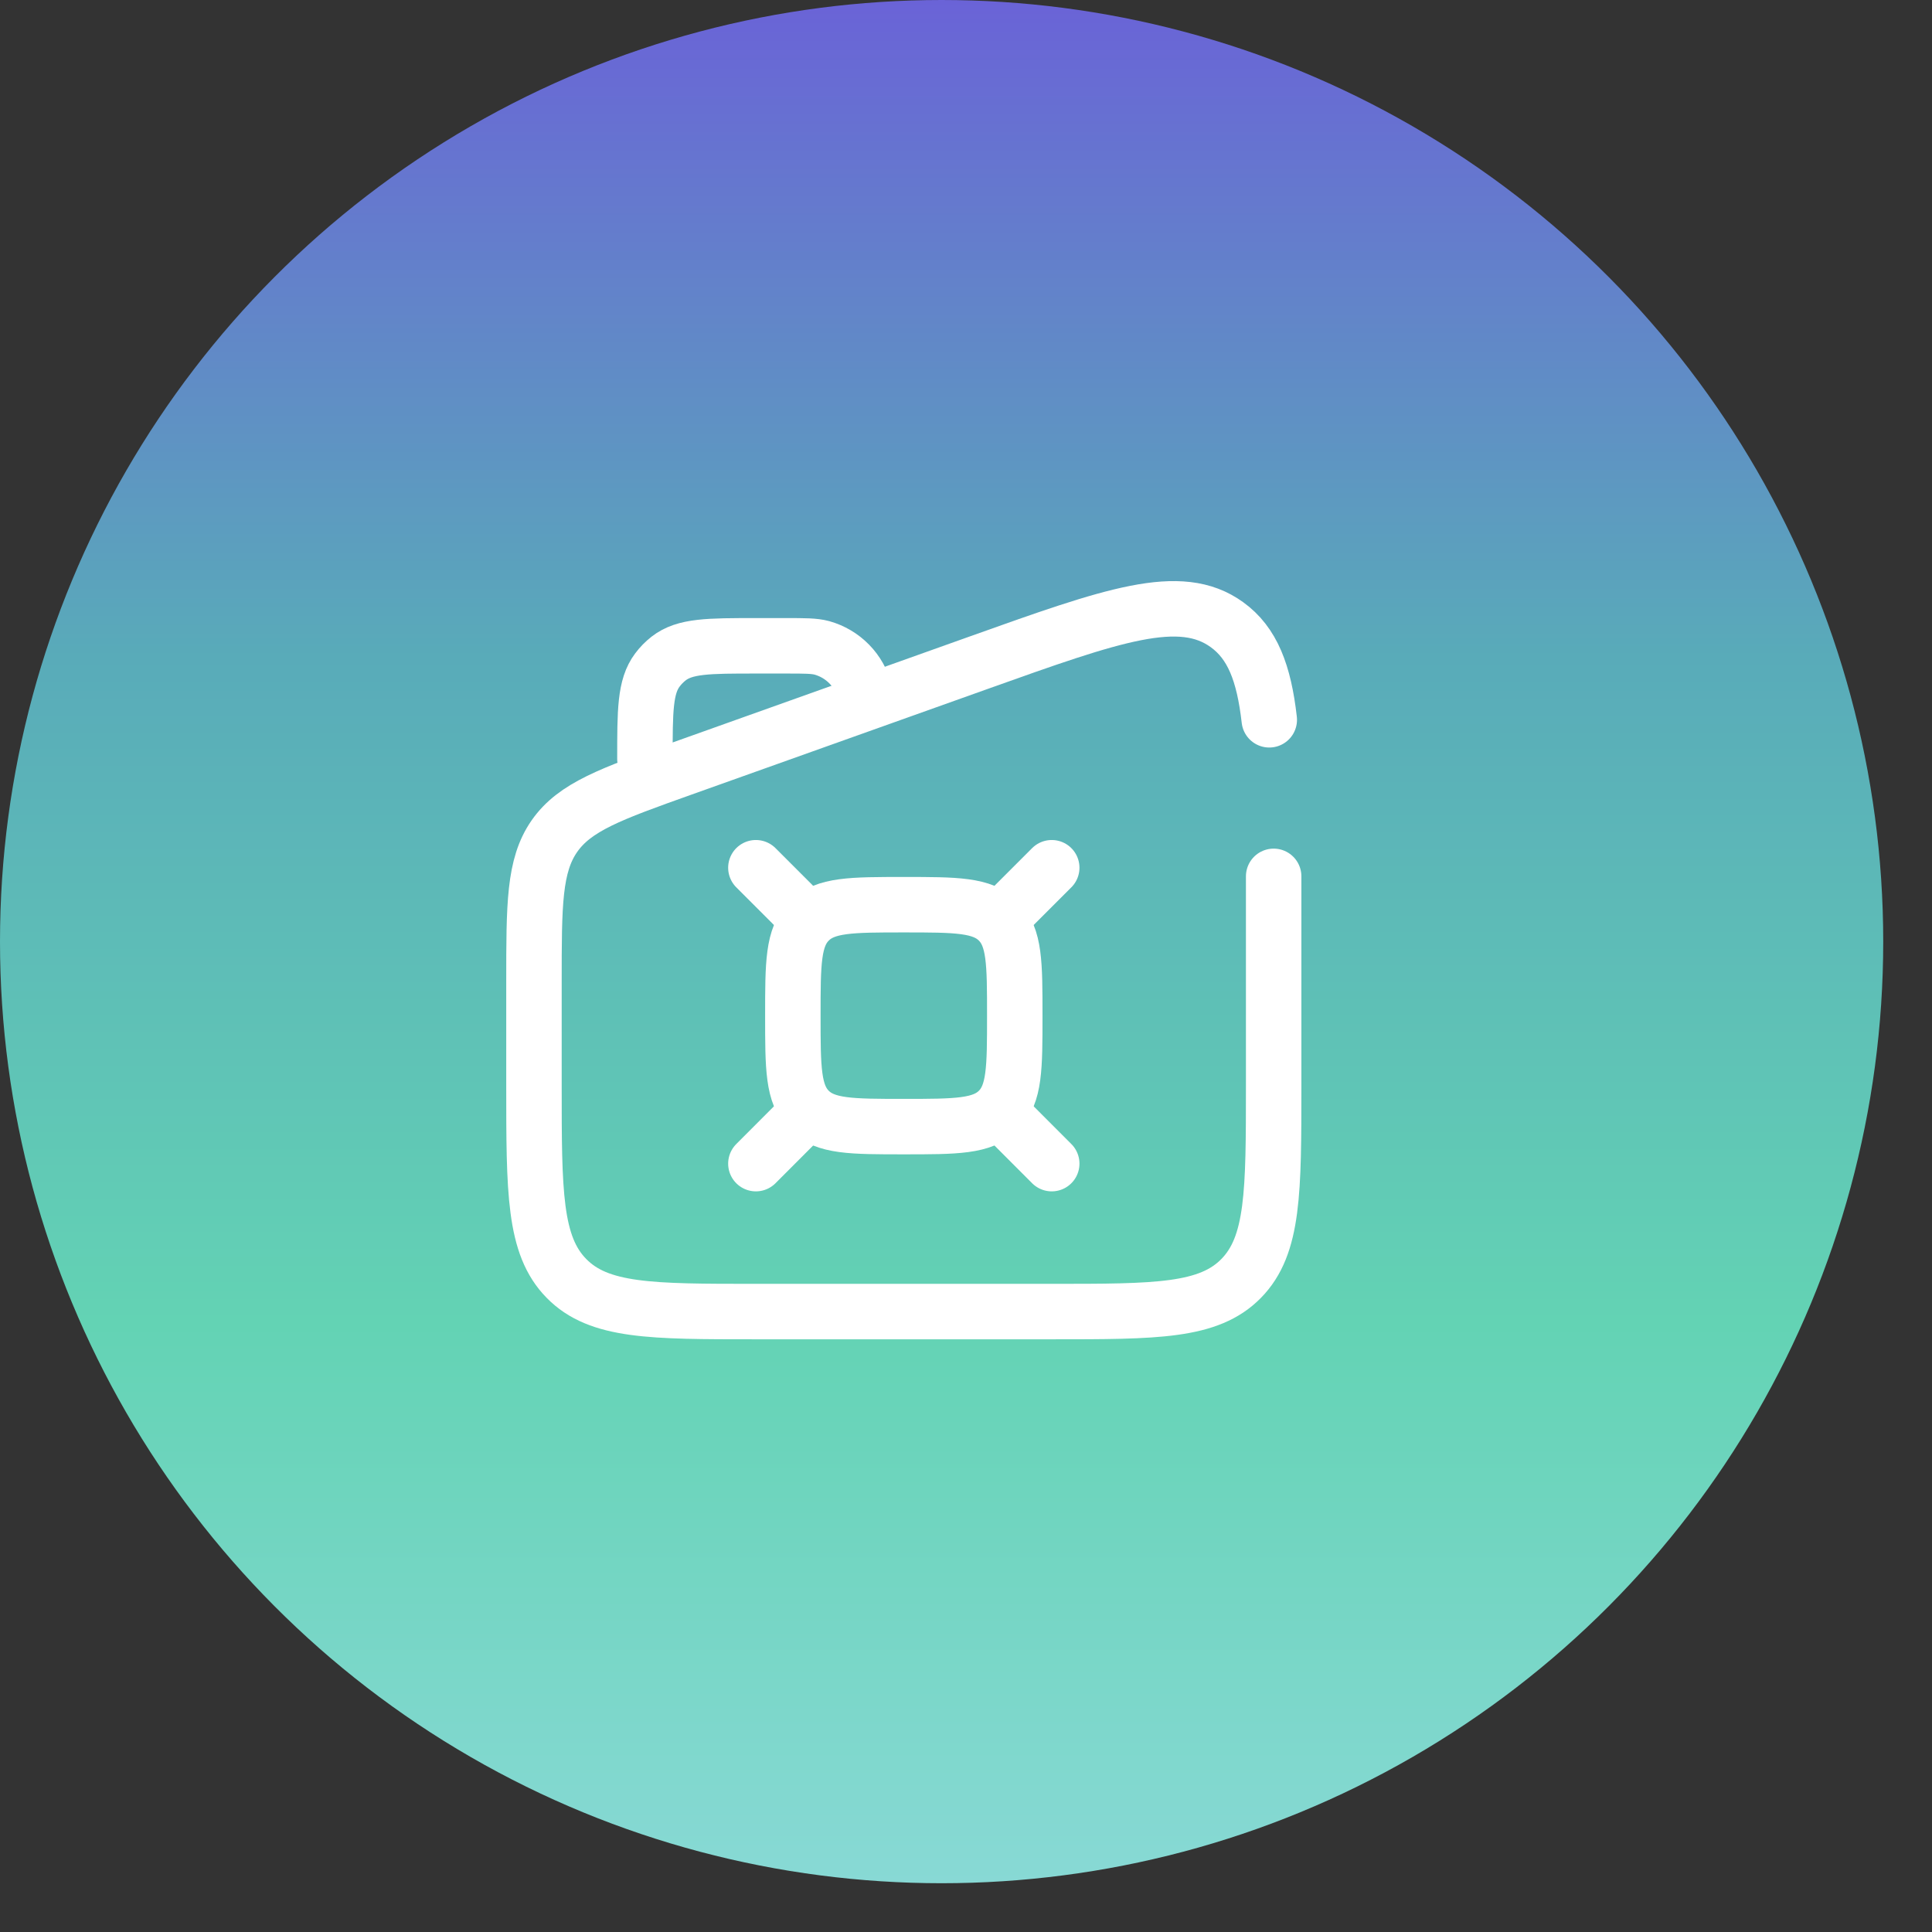
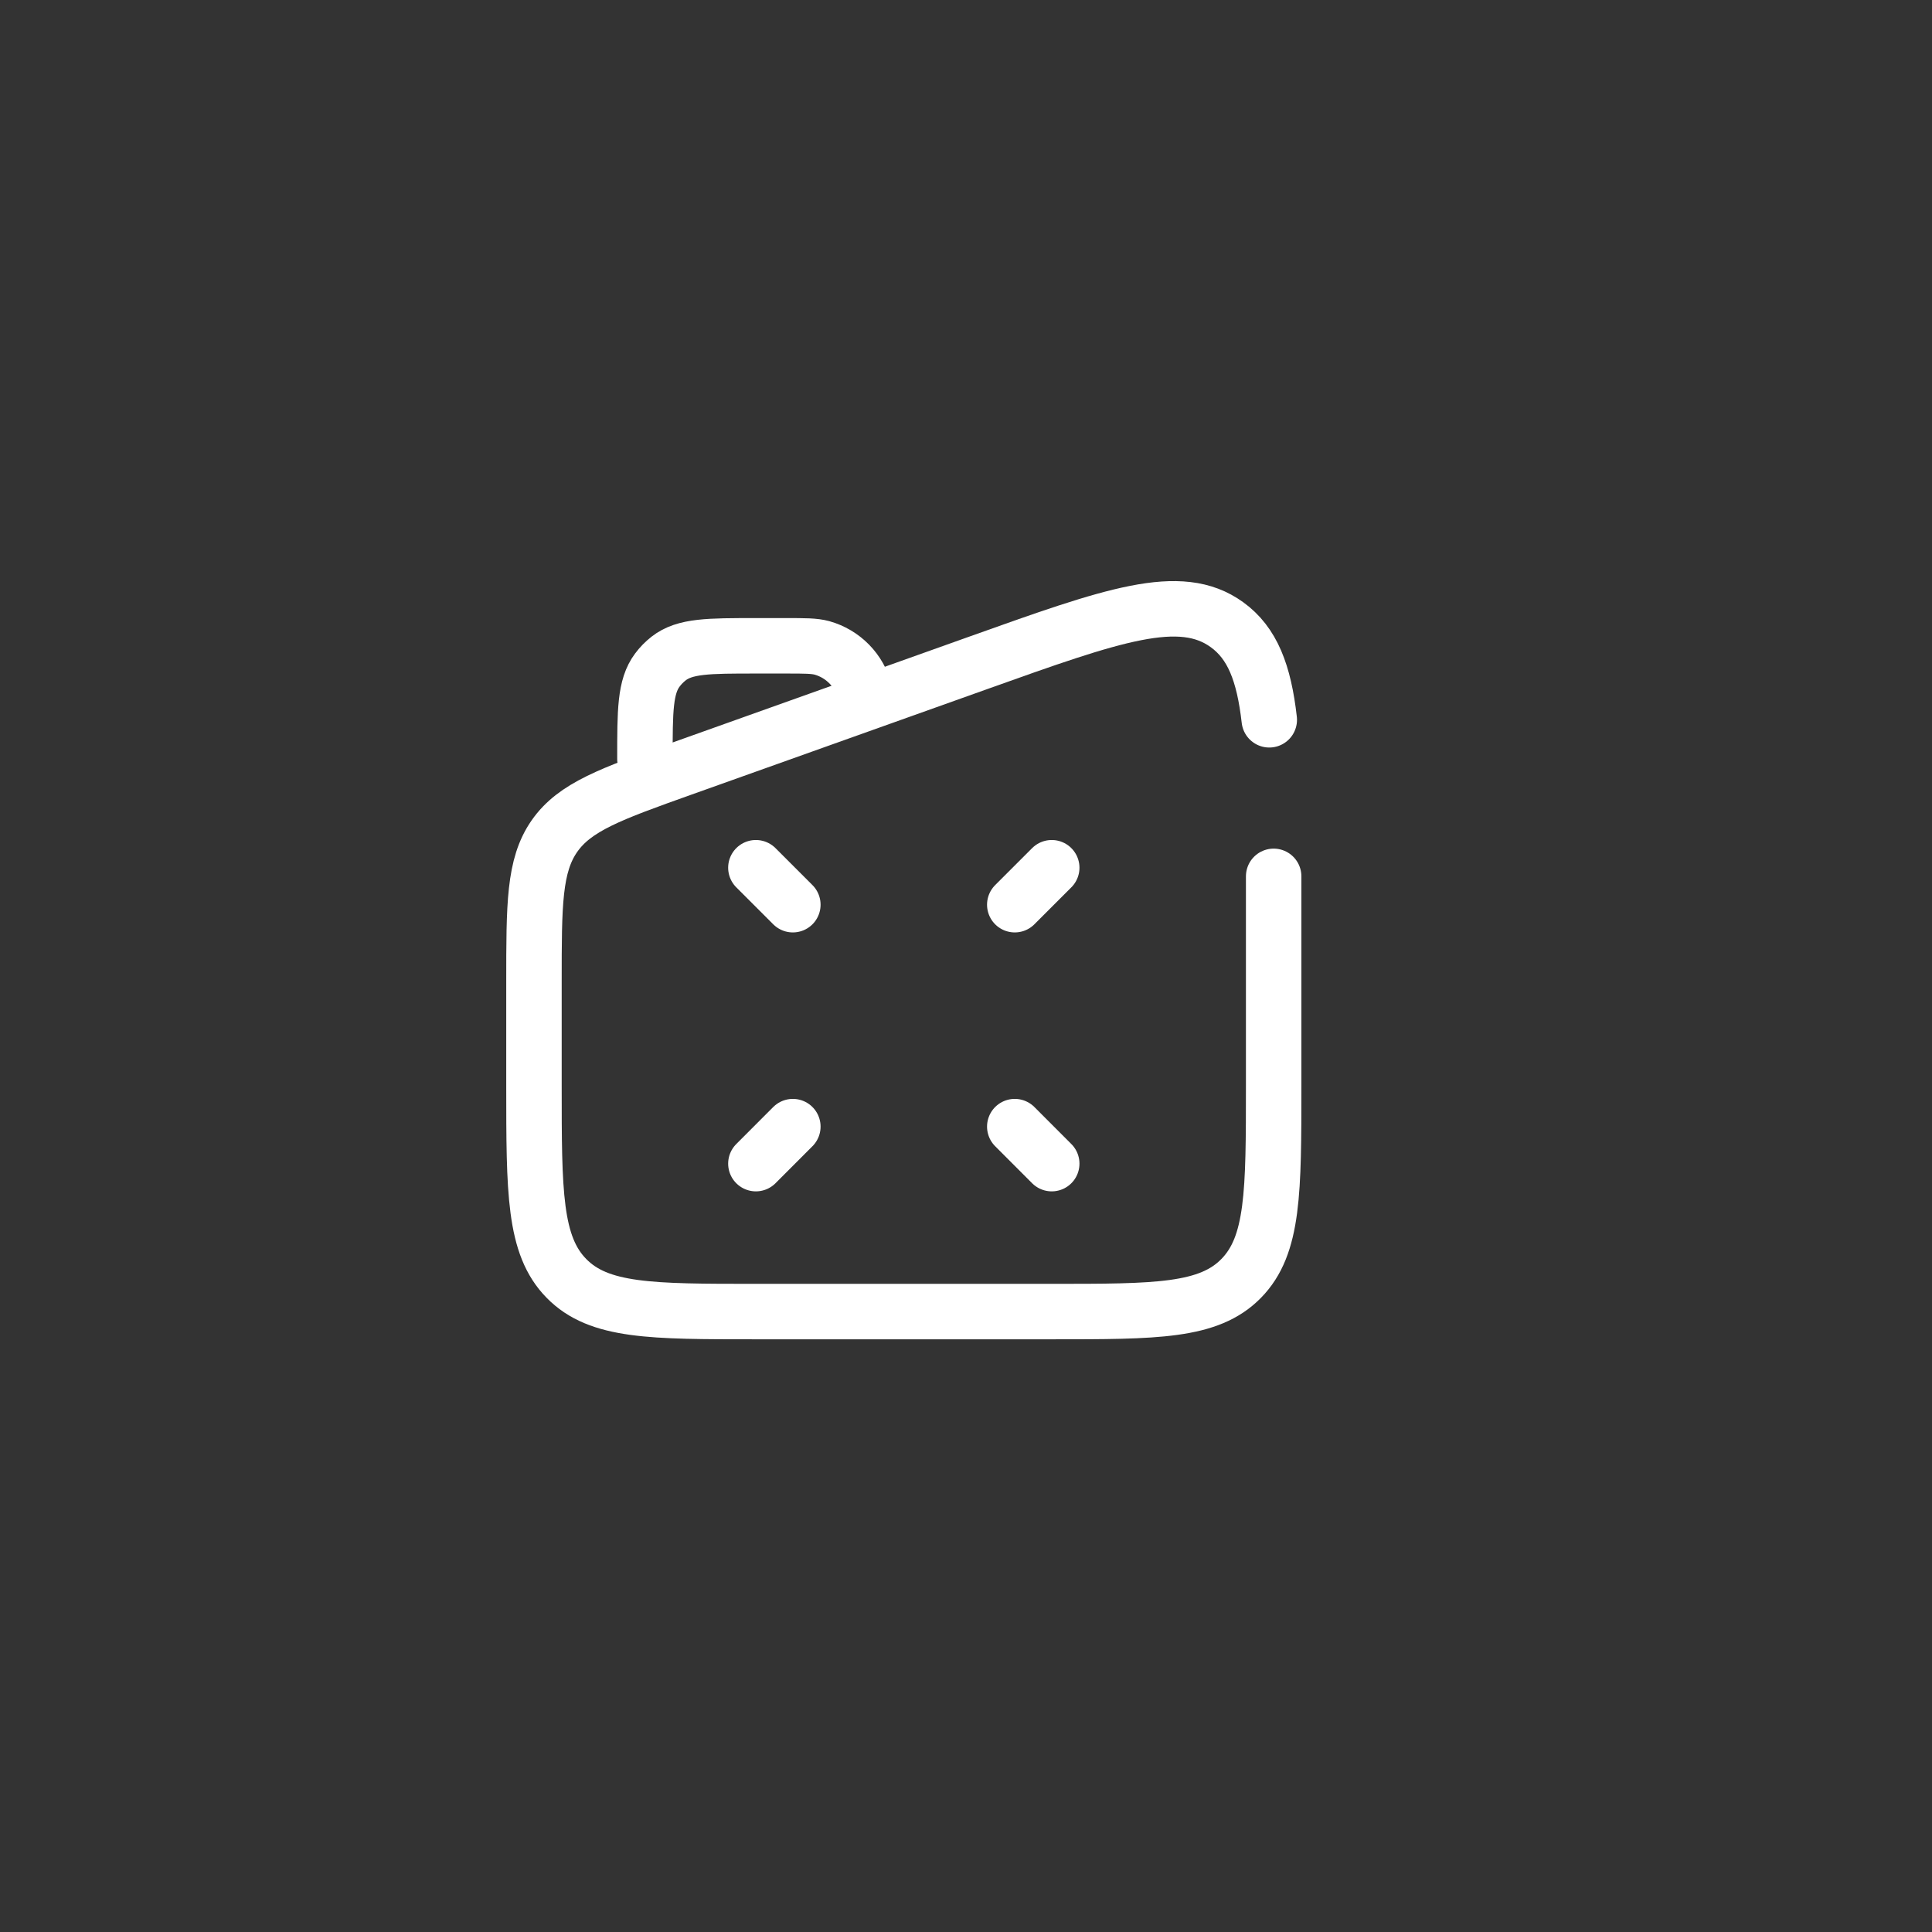
<svg xmlns="http://www.w3.org/2000/svg" width="37" height="37" viewBox="0 0 37 37" fill="none">
  <rect x="0" y="0" width="37" height="37" fill="#333333" stroke="none" />
-   <circle cx="18.033" cy="18.033" r="18.033" fill="url(#paint0_linear_428_1249)" />
  <path d="M24.392 16.783V20.785C24.392 22.828 24.392 23.849 23.77 24.483C23.148 25.118 22.146 25.118 20.142 25.118H14.476C12.473 25.118 11.47 25.118 10.848 24.483C10.226 23.85 10.226 22.828 10.226 20.786V18.805C10.226 17.32 10.226 16.577 10.617 16.014C11.01 15.451 11.697 15.206 13.072 14.715L18.739 12.693C21.314 11.774 22.602 11.315 23.497 11.963C23.985 12.315 24.206 12.887 24.308 13.785" stroke="white" stroke-width="1.062" stroke-linecap="round" />
-   <path d="M15.184 19.451C15.184 18.45 15.184 17.949 15.496 17.638C15.806 17.326 16.307 17.326 17.309 17.326C18.311 17.326 18.811 17.326 19.122 17.638C19.434 17.949 19.434 18.45 19.434 19.451C19.434 20.453 19.434 20.954 19.122 21.265C18.811 21.576 18.311 21.576 17.309 21.576C16.308 21.576 15.807 21.576 15.496 21.265C15.184 20.954 15.184 20.454 15.184 19.451Z" stroke="white" stroke-width="1.062" />
  <path d="M19.434 17.326L20.142 16.618M15.184 17.326L14.476 16.618M19.434 21.576L20.142 22.285M15.184 21.576L14.476 22.285M12.351 14.535C12.351 13.611 12.351 13.149 12.59 12.831C12.652 12.748 12.724 12.675 12.804 12.612C13.116 12.368 13.569 12.368 14.476 12.368H15.055C15.414 12.368 15.594 12.368 15.742 12.408C15.94 12.464 16.12 12.57 16.264 12.717C16.407 12.863 16.51 13.045 16.561 13.244" stroke="white" stroke-width="1.062" stroke-linecap="round" />
  <defs>
    <linearGradient id="paint0_linear_428_1249" x1="18.033" y1="0" x2="18.033" y2="36.066" gradientUnits="userSpaceOnUse">
      <stop stop-color="#6A63D7" />
      <stop offset="0.349" stop-color="#59ABB9" />
      <stop offset="0.703" stop-color="#63D3B4" />
      <stop offset="1" stop-color="#88D9D5" />
    </linearGradient>
  </defs>
</svg>